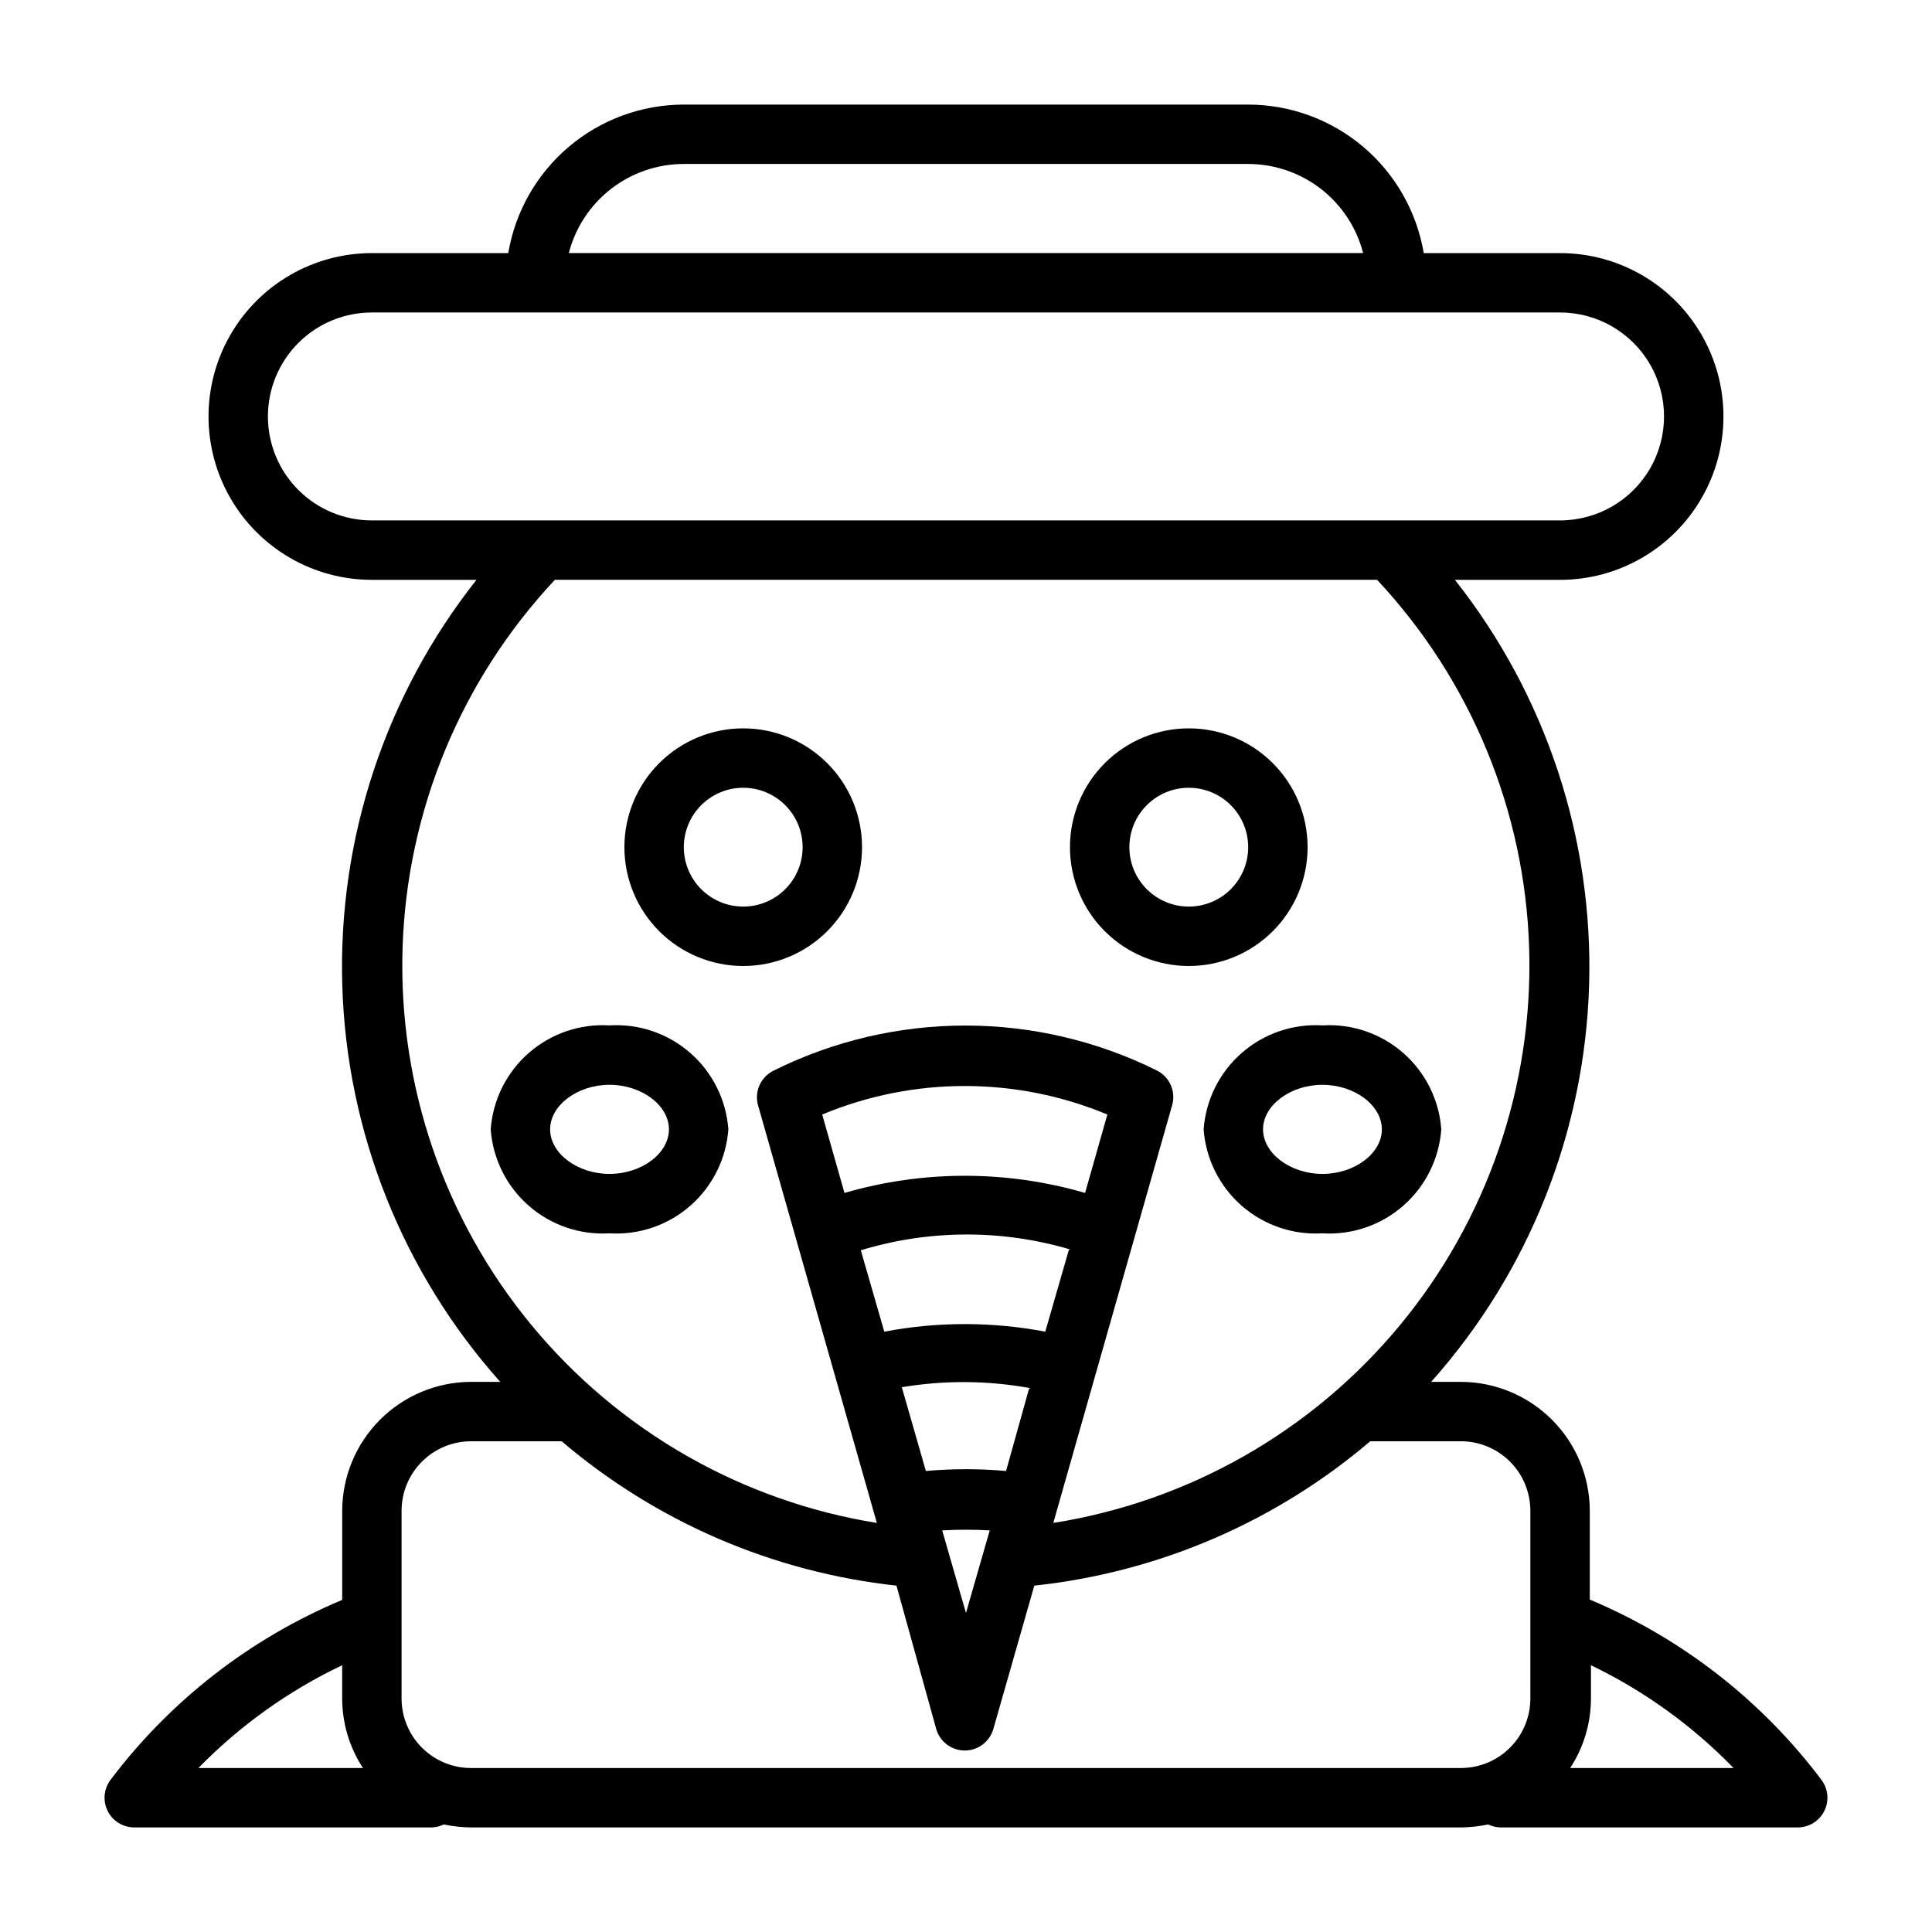
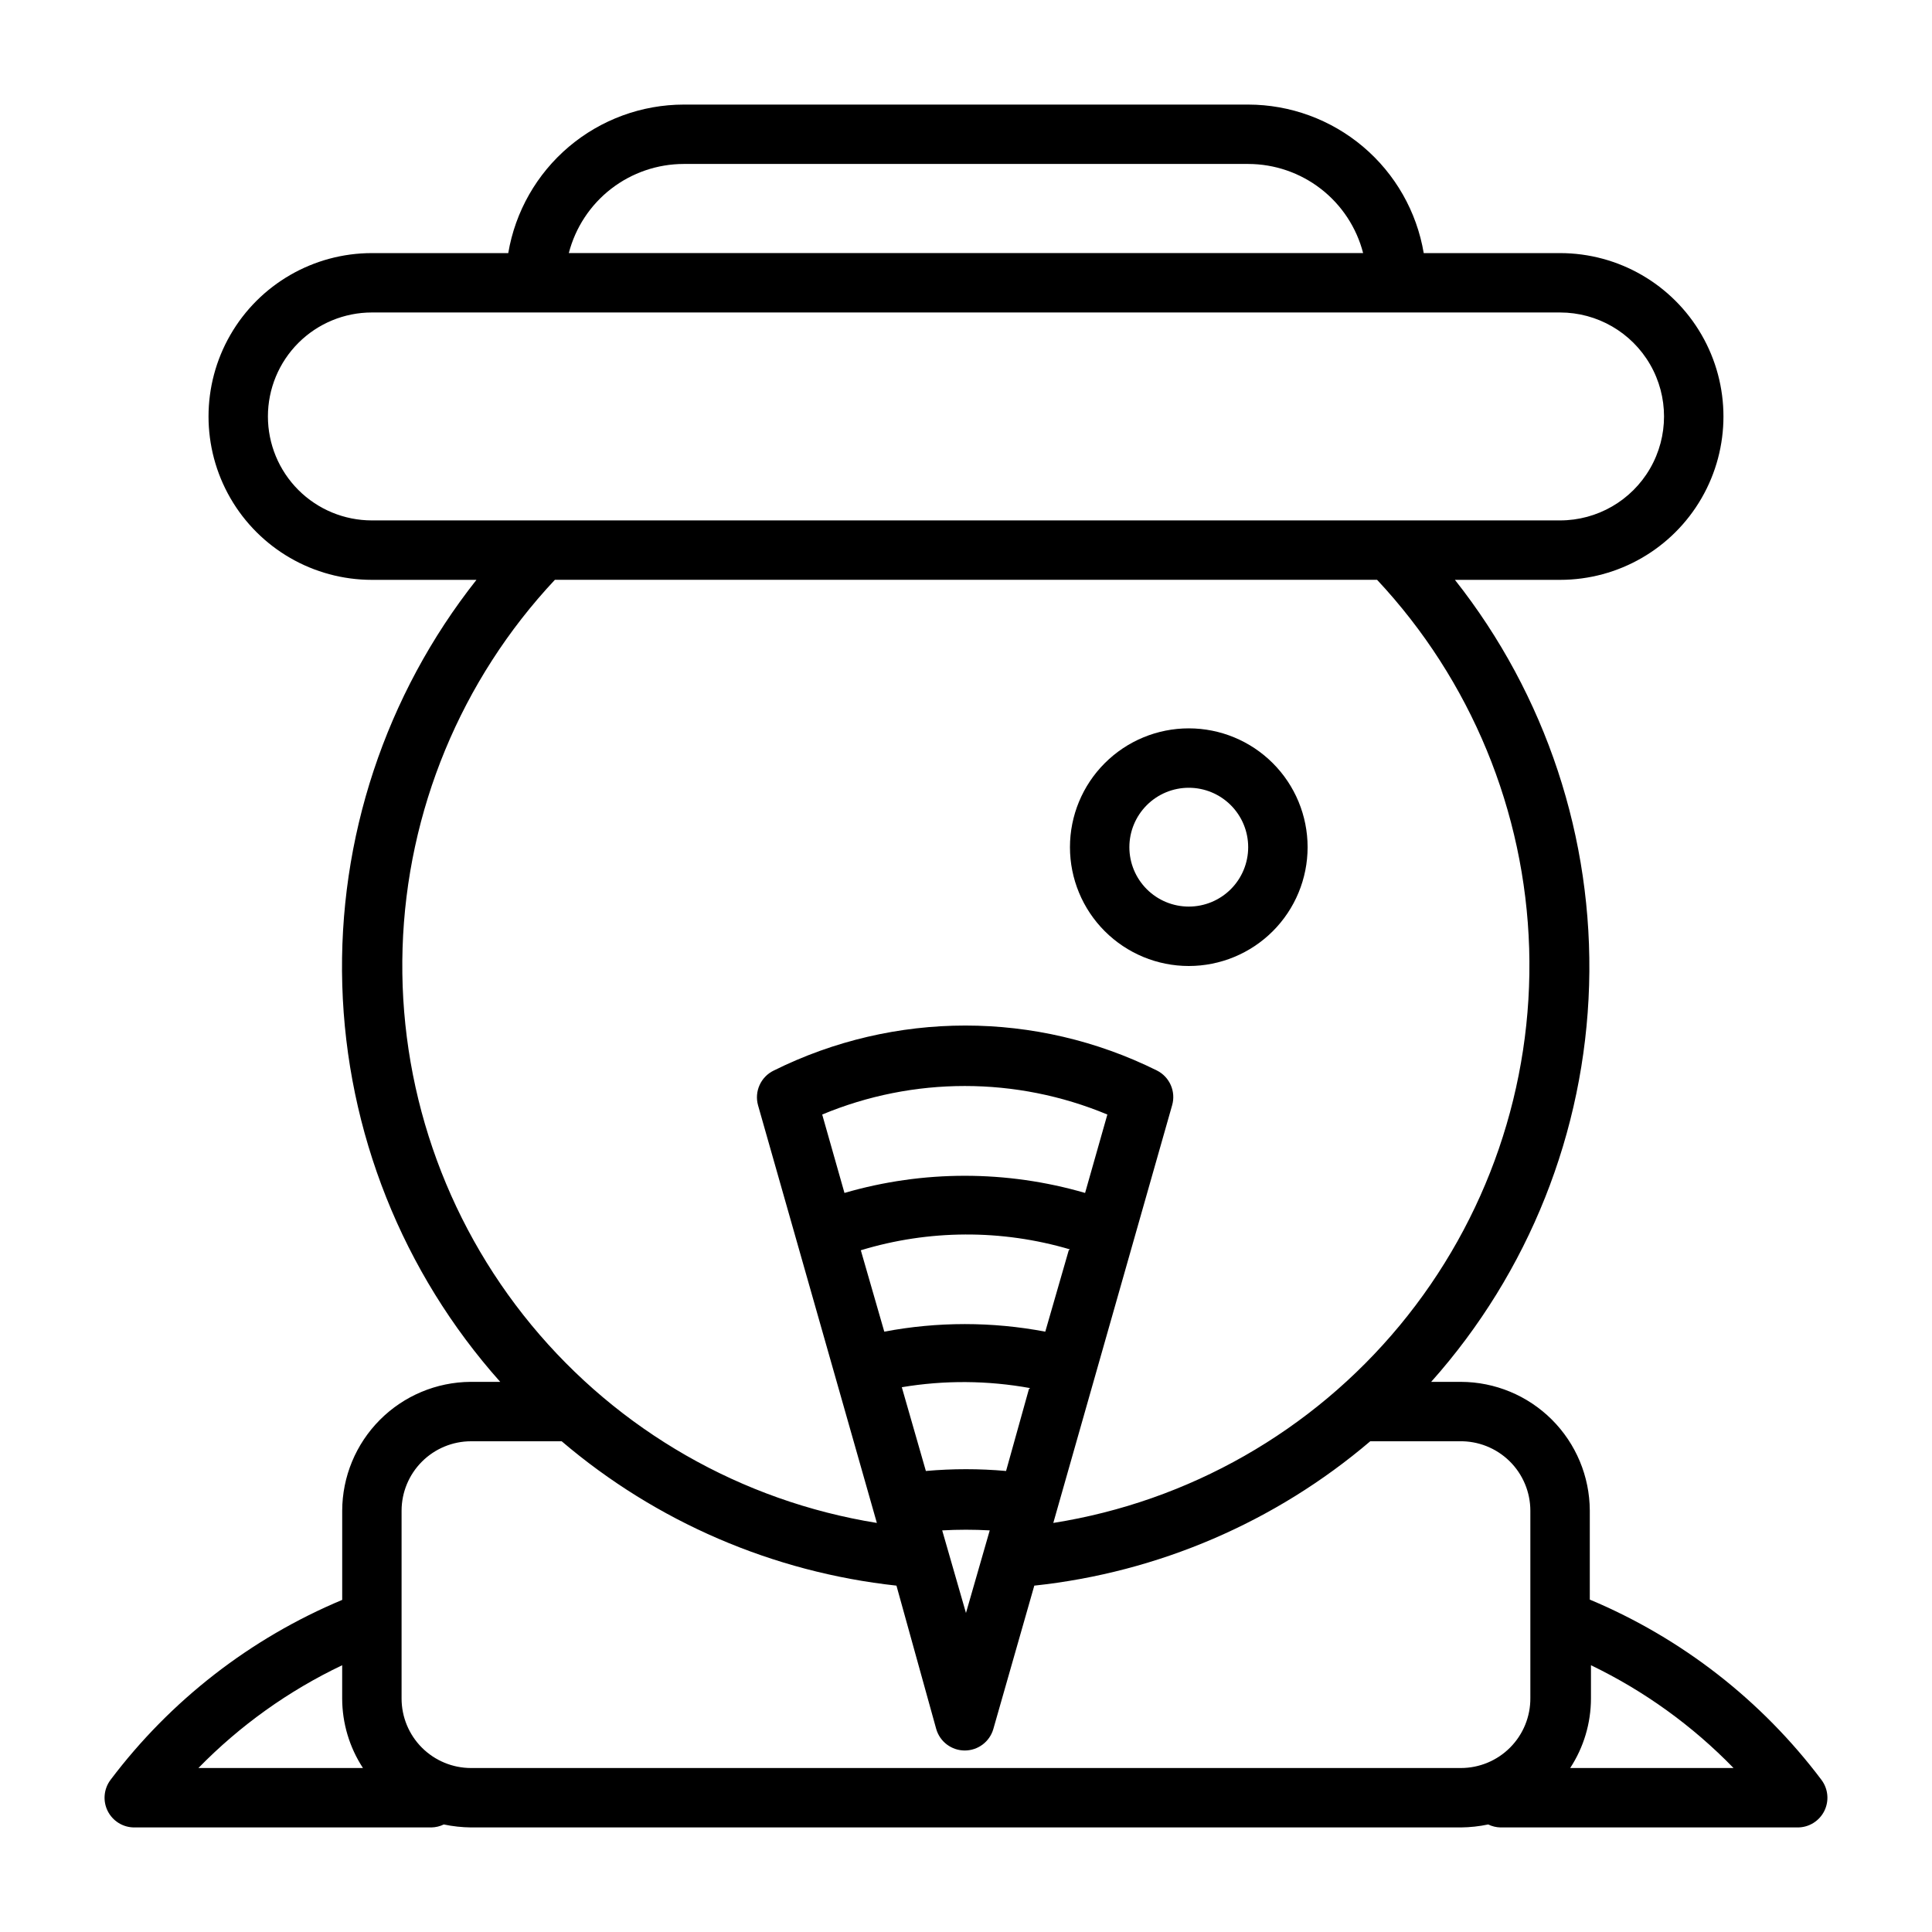
<svg xmlns="http://www.w3.org/2000/svg" fill="#000000" width="800px" height="800px" version="1.1" viewBox="144 144 512 512">
  <g>
    <path d="m459.04 400c8.352 0 16.359-3.32 22.266-9.223 5.906-5.906 9.223-13.914 9.223-22.266 0-8.352-3.316-16.363-9.223-22.266-5.906-5.906-13.914-9.223-22.266-9.223-8.352 0-16.359 3.316-22.266 9.223-5.906 5.902-9.223 13.914-9.223 22.266 0 8.352 3.316 16.359 9.223 22.266 5.906 5.902 13.914 9.223 22.266 9.223zm0-47.23v-0.004c4.176 0 8.18 1.66 11.133 4.613s4.609 6.957 4.609 11.133-1.656 8.18-4.609 11.133-6.957 4.609-11.133 4.609c-4.176 0-8.18-1.656-11.133-4.609s-4.613-6.957-4.613-11.133 1.66-8.18 4.613-11.133 6.957-4.613 11.133-4.613z" />
-     <path d="m340.96 400c8.352 0 16.363-3.32 22.266-9.223 5.906-5.906 9.223-13.914 9.223-22.266 0-8.352-3.316-16.363-9.223-22.266-5.902-5.906-13.914-9.223-22.266-9.223-8.352 0-16.359 3.316-22.266 9.223-5.902 5.902-9.223 13.914-9.223 22.266 0 8.352 3.32 16.359 9.223 22.266 5.906 5.902 13.914 9.223 22.266 9.223zm0-47.23v-0.004c4.176 0 8.18 1.66 11.133 4.613s4.613 6.957 4.613 11.133-1.66 8.18-4.613 11.133-6.957 4.609-11.133 4.609-8.18-1.656-11.133-4.609-4.609-6.957-4.609-11.133 1.656-8.18 4.609-11.133 6.957-4.613 11.133-4.613z" />
-     <path d="m337.02 443.29c-0.566-7.812-4.191-15.086-10.086-20.242-5.894-5.16-13.586-7.785-21.402-7.309-7.82-0.477-15.512 2.148-21.406 7.309-5.894 5.156-9.516 12.43-10.082 20.242 0.566 7.812 4.188 15.09 10.082 20.246 5.894 5.16 13.586 7.785 21.406 7.309 7.816 0.477 15.508-2.148 21.402-7.309 5.894-5.156 9.52-12.434 10.086-20.246zm-47.23 0c0-6.375 7.242-11.809 15.742-11.809s15.742 5.434 15.742 11.809c0 6.379-7.242 11.809-15.742 11.809-8.504 0-15.746-5.43-15.746-11.809z" />
-     <path d="m462.98 443.29c0.562 7.812 4.188 15.09 10.082 20.246 5.894 5.16 13.586 7.785 21.402 7.309 7.82 0.477 15.512-2.148 21.406-7.309 5.894-5.156 9.52-12.434 10.082-20.246-0.562-7.812-4.188-15.086-10.082-20.242-5.894-5.16-13.586-7.785-21.406-7.309-7.816-0.477-15.508 2.148-21.402 7.309-5.894 5.156-9.52 12.43-10.082 20.242zm31.484-11.805c8.5 0 15.742 5.434 15.742 11.809 0.004 6.375-7.238 11.805-15.742 11.805-8.5 0-15.742-5.434-15.742-11.809s7.242-11.805 15.742-11.805z" />
    <path d="m626.71 615.69c-15.867-21.09-37.059-37.578-61.398-47.781v-23.617c-0.043-9.043-3.66-17.699-10.059-24.086-6.402-6.383-15.066-9.98-24.109-10h-7.871c25.883-29.027 40.707-66.25 41.855-105.12 1.152-38.875-11.438-76.91-35.559-107.42h27.867c15.469 0 29.762-8.254 37.496-21.648 7.734-13.398 7.734-29.902 0-43.297-7.734-13.398-22.027-21.648-37.496-21.648h-36.133c-1.855-11-7.547-20.984-16.062-28.188-8.516-7.203-19.305-11.16-30.461-11.172h-149.57 0.004c-11.152 0.012-21.945 3.969-30.461 11.172-8.512 7.203-14.203 17.188-16.062 28.188h-36.133c-15.469 0-29.762 8.25-37.496 21.648-7.734 13.395-7.734 29.898 0 43.297 7.734 13.395 22.027 21.648 37.496 21.648h27.711-0.004c-24.117 30.508-36.707 68.543-35.559 107.42 1.152 38.875 15.973 76.098 41.859 105.12h-7.875c-9.027 0.062-17.664 3.688-24.031 10.086-6.367 6.398-9.953 15.051-9.973 24.078v23.617c-24.332 10.18-45.523 26.645-61.402 47.703-1.789 2.387-2.078 5.578-0.746 8.246 1.336 2.664 4.062 4.352 7.043 4.352h78.719c1.148-0.02 2.277-0.289 3.309-0.789 2.383 0.5 4.809 0.762 7.242 0.789h262.29c2.438-0.027 4.863-0.289 7.246-0.789 1.031 0.5 2.156 0.77 3.305 0.789h78.719c2.984 0 5.707-1.688 7.043-4.352 1.332-2.668 1.043-5.859-0.746-8.246zm-301.5-428.24h149.57-0.004c6.977 0.008 13.754 2.328 19.27 6.602 5.516 4.273 9.453 10.262 11.195 17.016h-210.5c1.742-6.754 5.684-12.742 11.195-17.016 5.516-4.273 12.293-6.594 19.27-6.602zm-110.21 66.914c0-7.309 2.902-14.316 8.066-19.484 5.168-5.168 12.176-8.07 19.484-8.07h314.88c9.844 0 18.941 5.254 23.863 13.777 4.922 8.523 4.922 19.027 0 27.551-4.922 8.527-14.02 13.777-23.863 13.777h-314.88c-7.309 0-14.316-2.902-19.484-8.07-5.164-5.168-8.066-12.176-8.066-19.48zm76.043 43.297h217.9c24.867 26.57 39.195 61.297 40.301 97.672 1.102 36.379-11.094 71.91-34.309 99.938-23.215 28.031-55.852 46.633-91.801 52.324l31.488-110.68c1.051-3.637-0.637-7.504-4.012-9.211-31.984-15.898-69.566-15.898-101.55 0-3.438 1.652-5.199 5.535-4.172 9.211l31.488 110.68c-35.895-5.785-68.449-24.445-91.582-52.492-23.133-28.051-35.258-63.562-34.109-99.902 1.152-36.336 15.496-71.012 40.359-97.539zm70.848 141.7c24.184-10.078 51.387-10.078 75.57 0l-5.902 20.781c-20.824-6.062-42.941-6.062-63.766 0zm65.336 35.977-6.219 21.57v-0.004c-14.094-2.676-28.57-2.676-42.664 0l-6.219-21.57c18.051-5.492 37.32-5.574 55.418-0.234zm-10.547 36.762-6.062 21.727c-7.07-0.633-14.184-0.633-21.254 0l-6.375-22.199c11.262-1.891 22.77-1.809 34.008 0.234zm-10.391 37.469-6.297 21.887-6.301-21.887c4.195-0.234 8.402-0.234 12.598 0zm-171.61 35.738v8.816c0.012 6.547 1.926 12.945 5.508 18.422h-43.609c10.992-11.254 23.891-20.477 38.102-27.238zm34.164 27.238c-4.887 0-9.57-1.941-13.027-5.394-3.453-3.453-5.394-8.141-5.394-13.027v-49.75c0-4.887 1.941-9.57 5.394-13.023 3.457-3.457 8.141-5.398 13.027-5.398h24.008c25.066 21.363 55.98 34.691 88.719 38.258l10.547 38.023c0.98 3.359 4.059 5.668 7.559 5.668s6.578-2.309 7.559-5.668l10.863-38.023c32.848-3.504 63.879-16.836 89.031-38.258h23.617c4.953-0.105 9.738 1.789 13.281 5.254 3.539 3.469 5.531 8.215 5.531 13.168v49.594c0.043 4.914-1.879 9.641-5.34 13.129-3.457 3.488-8.168 5.449-13.082 5.449zm291.27 0c3.582-5.477 5.496-11.875 5.508-18.422v-8.816c14.098 6.793 26.887 16.012 37.785 27.238z" />
  </g>
</svg>